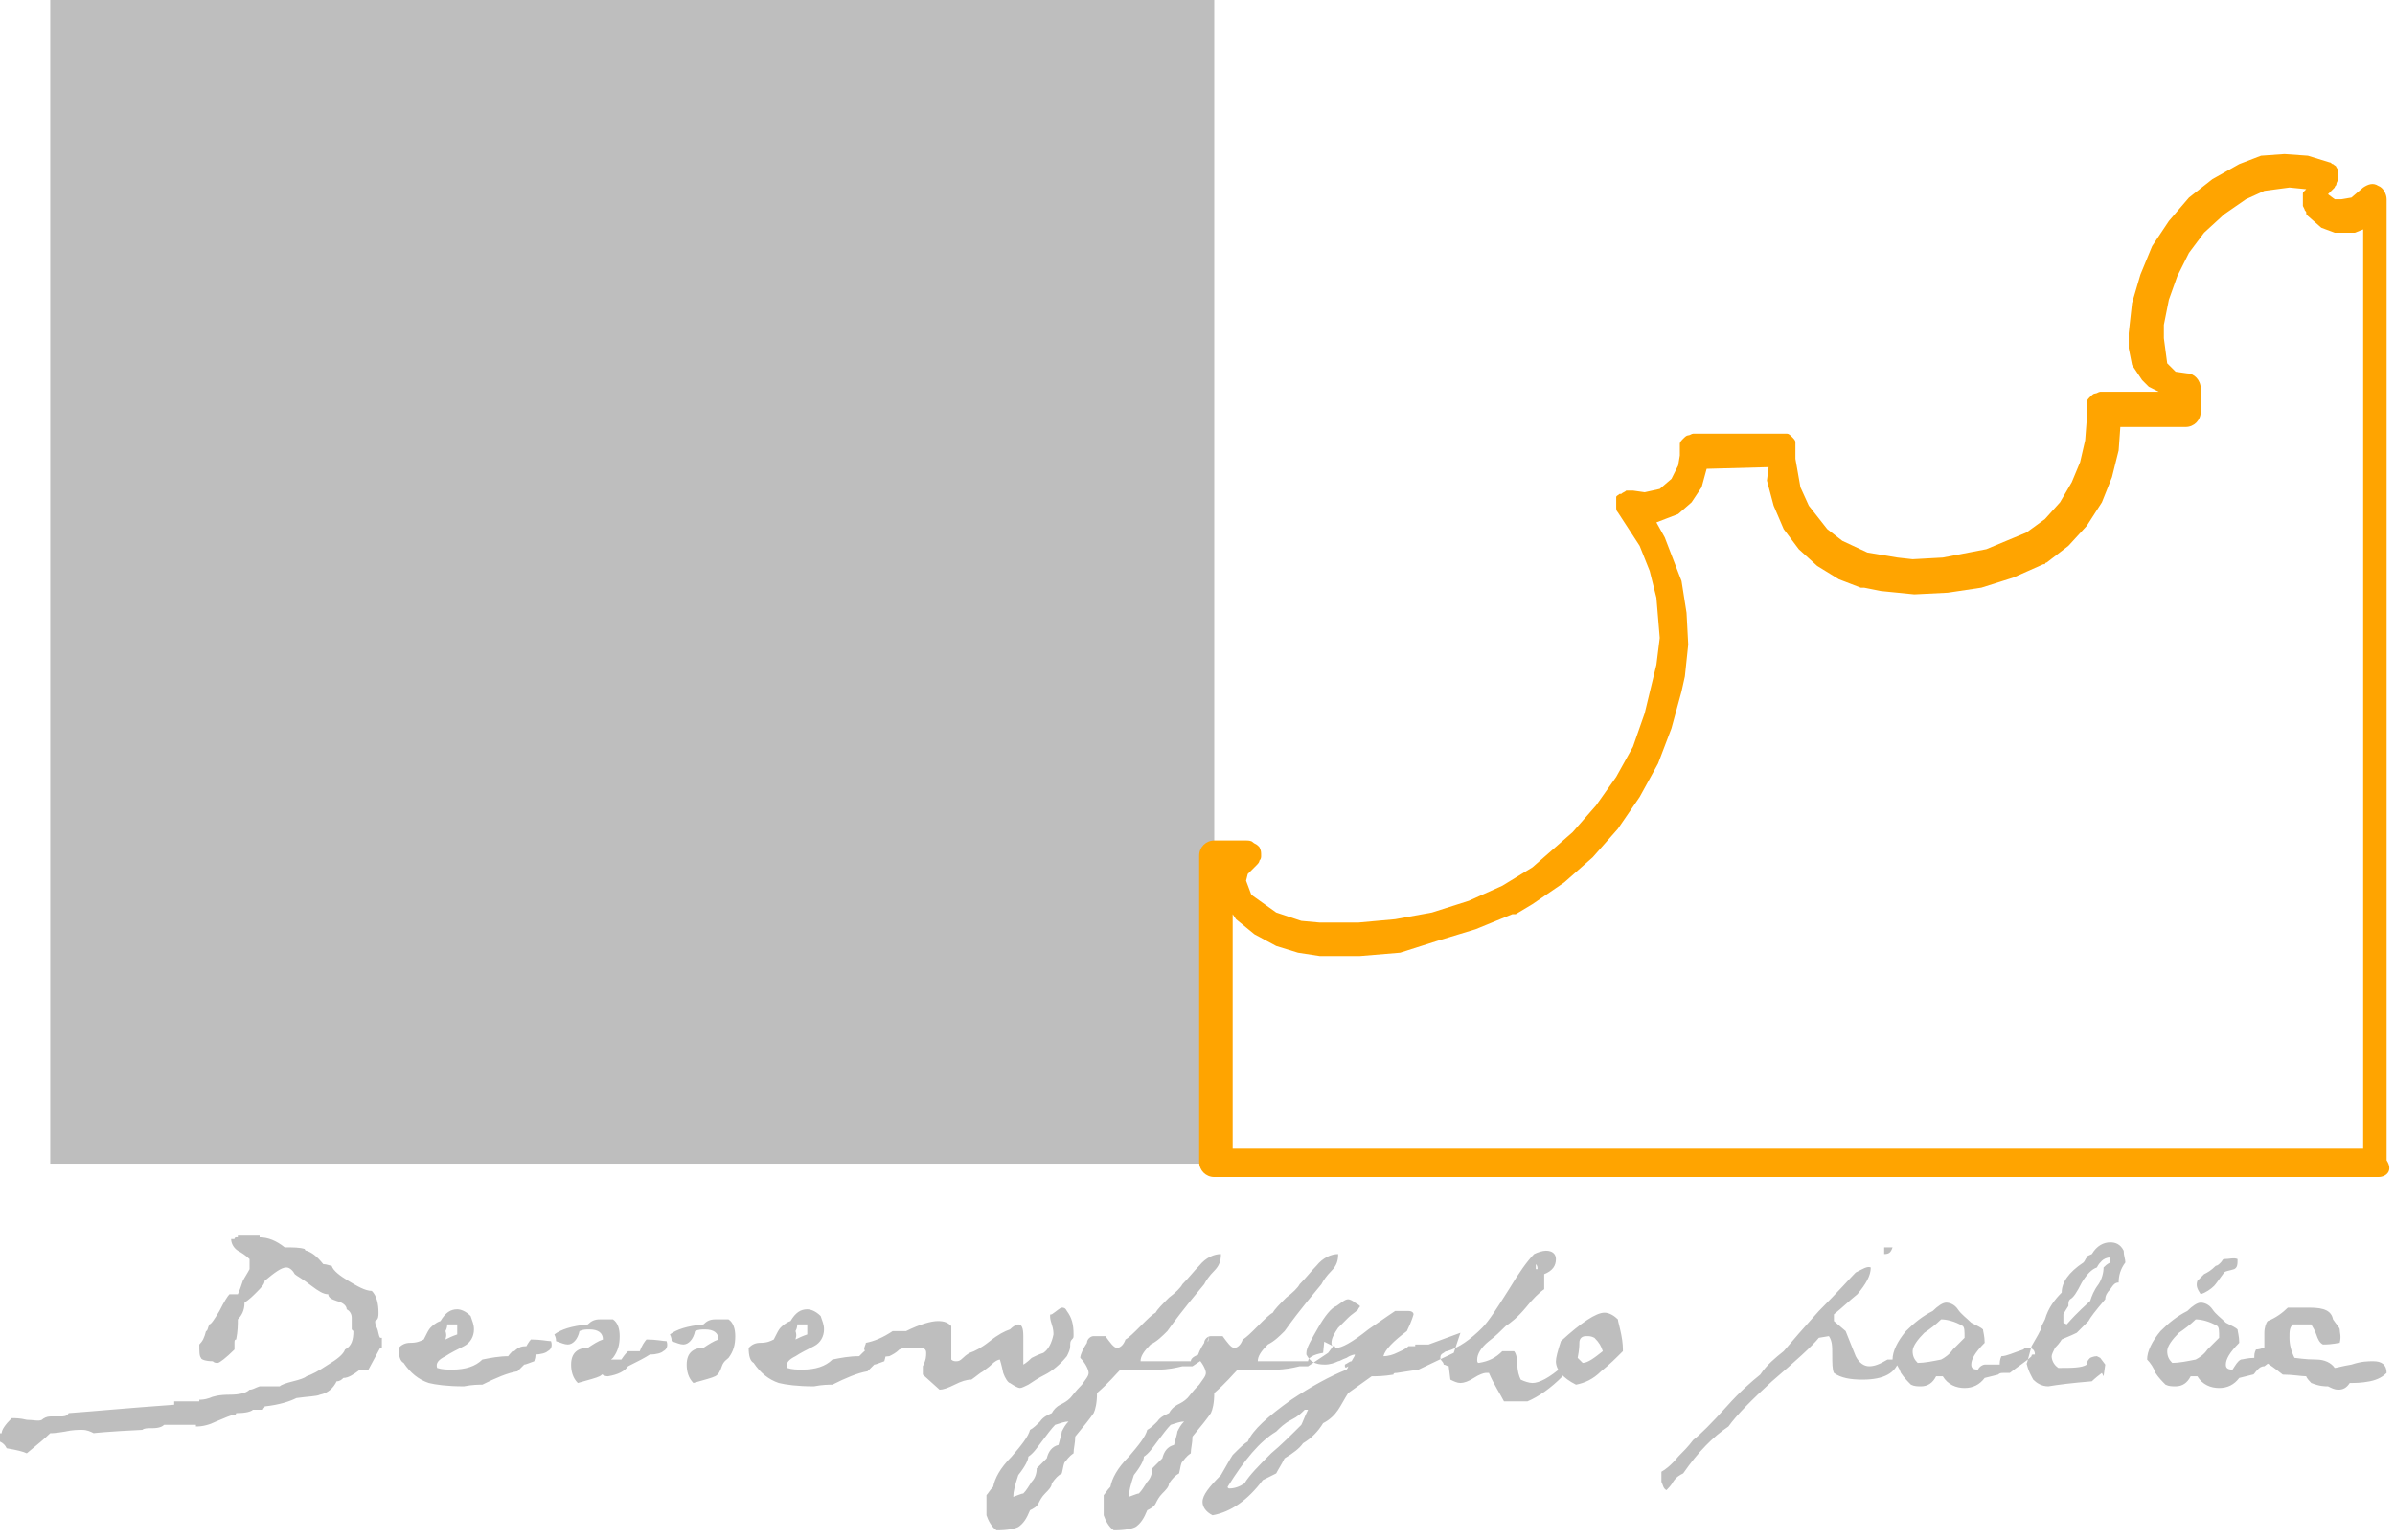
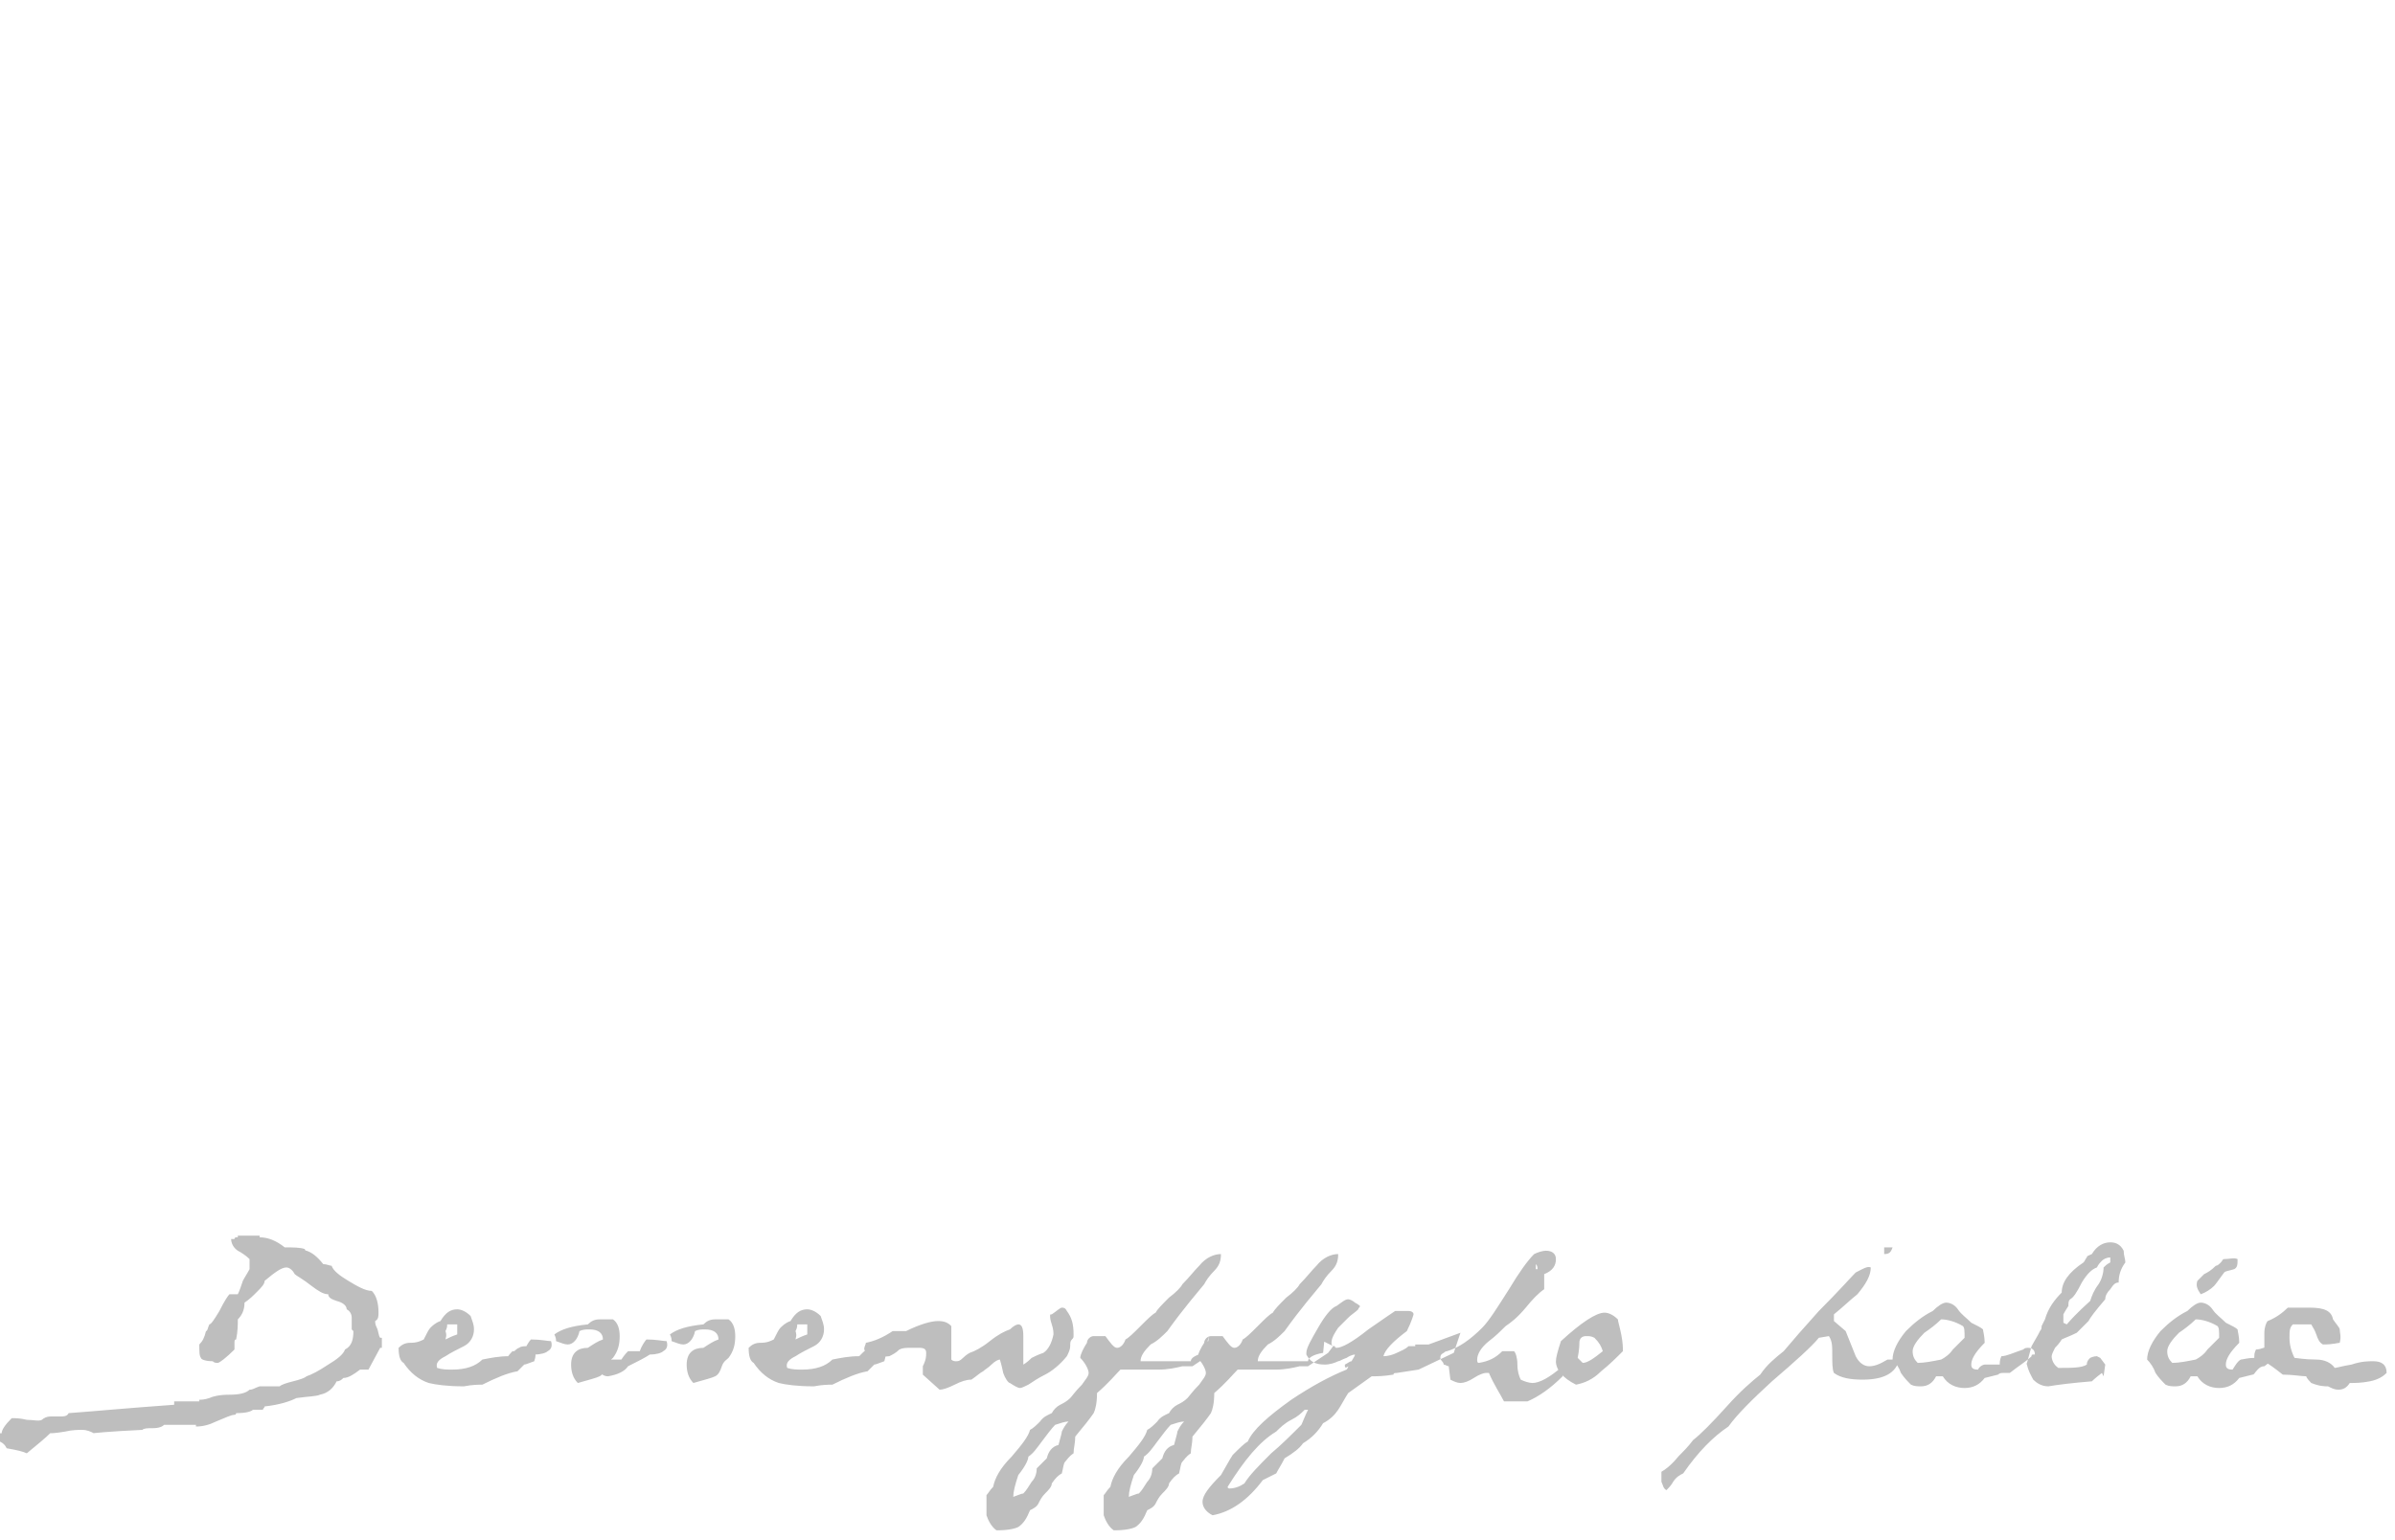
<svg xmlns="http://www.w3.org/2000/svg" width="100%" height="100%" viewBox="0 0 143 92" xml:space="preserve" style="fill-rule:evenodd;clip-rule:evenodd;stroke-linejoin:round;stroke-miterlimit:2;">
  <g transform="matrix(1,0,0,1,-47.4,-48.1)">
-     <rect x="50.4" y="48.1" width="69.5" height="69.5" style="fill:rgb(190,190,190);" />
-     <path d="M120.8,116.7L188.5,116.7L188.5,61.8L188,62L186.8,62L186,61.7L185.2,61C185.1,60.9 185.1,60.9 185.1,60.8C185.1,60.7 185,60.7 185,60.6L184.9,60.4L184.9,59.7C184.9,59.6 184.9,59.6 185,59.5L185.1,59.4L184.1,59.3L182.6,59.5L181.5,60L180.2,60.9L179,62L178.1,63.2L177.4,64.6L176.9,66L176.6,67.5L176.6,68.3L176.8,69.8L177.3,70.3L178,70.4C178.4,70.4 178.8,70.8 178.8,71.3L178.8,72.7C178.8,73.2 178.4,73.6 177.9,73.6L174,73.6L173.9,75L173.5,76.6L172.9,78.1L172,79.5L170.9,80.7L169.6,81.7C169.6,81.7 169.5,81.7 169.5,81.8L169.4,81.8L167.6,82.6L165.7,83.2L163.7,83.5L161.7,83.6L159.7,83.4L158.7,83.2L158.5,83.2L157.2,82.7L155.9,81.9L154.8,80.9L153.9,79.7L153.3,78.3L152.9,76.8L153,76L149.3,76.1L149,77.2L148.4,78.1L147.6,78.8L146.3,79.3L146.8,80.2L147.8,82.8L148.1,84.7L148.2,86.6L148,88.5L147.8,89.4L147.2,91.6L146.4,93.7L145.3,95.7L144,97.6L142.5,99.3L140.8,100.8L138.9,102.1L137.9,102.7L137.7,102.7L135.5,103.6L133.2,104.3L131,105L128.6,105.2L126.2,105.2L124.9,105L123.6,104.6L122.3,103.9L121.2,103L121,102.7L121,116.7L120.8,116.7ZM189.4,118.4L119.9,118.4C119.4,118.4 119,118 119,117.5L119,99.2C119,98.7 119.4,98.3 119.9,98.3L121.8,98.3C121.9,98.3 122.1,98.3 122.2,98.4C122.3,98.5 122.4,98.5 122.5,98.6L122.6,98.7C122.7,98.9 122.7,99 122.7,99.2C122.7,99.3 122.7,99.4 122.6,99.5C122.6,99.6 122.5,99.7 122.4,99.8L121.9,100.3L121.8,100.7L122.1,101.5L122.2,101.6L123.6,102.6L125.1,103.1L126.2,103.2L128.5,103.2L130.7,103L132.9,102.6L135.1,101.9L137.1,101L138.9,99.9L141.3,97.8L142.7,96.2L143.9,94.5L144.9,92.7L145.6,90.7L146.3,87.8L146.5,86.2L146.3,83.8L145.9,82.2L145.3,80.7L144,78.7C143.9,78.6 143.9,78.5 143.9,78.4L143.9,77.8C143.9,77.7 144,77.7 144.1,77.6L144.2,77.6C144.3,77.5 144.4,77.5 144.5,77.4L144.9,77.4L145.6,77.5L146.5,77.3L147.2,76.7L147.6,75.9L147.7,75.3L147.7,74.6C147.7,74.5 147.8,74.4 147.9,74.3C148,74.2 148.1,74.1 148.2,74.1C148.3,74.1 148.4,74 148.5,74L154.1,74C154.2,74 154.3,74.1 154.4,74.2C154.5,74.3 154.6,74.4 154.6,74.5L154.6,75.5L154.9,77.2L155.4,78.3L156.5,79.7L157.4,80.4L158.9,81.1L160.7,81.4L161.6,81.5L163.4,81.4L166,80.9L168.4,79.9L169.5,79.1L170.4,78.1L171.1,76.9L171.6,75.7L171.9,74.4L172,73.1L172,72.1C172,72 172.1,71.9 172.2,71.8C172.3,71.7 172.4,71.6 172.5,71.6C172.6,71.6 172.7,71.5 172.8,71.5L176.3,71.5L175.7,71.2L175.3,70.8L174.7,69.9L174.5,68.9L174.5,68L174.7,66.2L175.2,64.5L175.9,62.8L176.9,61.3L178.1,59.9L179.5,58.8L181.1,57.9L182.4,57.4L183.8,57.3L185.2,57.4L186.5,57.8C186.6,57.8 186.6,57.9 186.7,57.9C186.8,58 186.9,58 186.9,58.1C187,58.2 187,58.3 187,58.4L187,58.8C187,58.9 186.9,59 186.9,59.1C186.9,59.2 186.8,59.2 186.8,59.3L186.4,59.7L186.8,60L187.2,60L187.8,59.9L188.5,59.3C188.8,59.1 189.1,59 189.4,59.2C189.7,59.3 189.9,59.7 189.9,60L189.9,117.4C190.3,118 189.9,118.4 189.4,118.4" style="fill:rgb(255,164,0);fill-rule:nonzero;" />
    <path d="M185.1,130.3C184.8,130.3 184.3,130.2 183.7,130.2C183.2,129.8 182.9,129.6 182.6,129.4L182.6,127.7C182.6,127.4 182.7,127.1 182.8,127C183.3,126.8 183.7,126.5 184,126.2L185.3,126.2C186.2,126.2 186.6,126.4 186.7,126.9C186.9,127.2 187.1,127.4 187.1,127.5C187.1,127.7 187.2,127.9 187.1,128.3C187,128.3 186.7,128.4 186.1,128.4C185.9,128.3 185.8,128.1 185.7,127.8C185.6,127.5 185.5,127.4 185.4,127.2L184.3,127.2C184.1,127.4 184.1,127.6 184.1,128C184.1,128.4 184.2,128.8 184.4,129.2C184.5,129.2 185,129.3 185.7,129.3C186.2,129.3 186.6,129.5 186.8,129.8C186.9,129.8 187.2,129.7 187.8,129.6C188.4,129.4 188.8,129.4 189.1,129.4C189.6,129.4 189.9,129.6 189.9,130.1C189.7,130.3 189.4,130.5 188.9,130.6C188.4,130.7 188,130.7 187.7,130.7C187.5,131 187.3,131.1 187,131.1C186.8,131.1 186.6,131 186.4,130.9C186.2,130.9 185.9,130.9 185.4,130.7C185.1,130.4 185.1,130.3 185.1,130.3M178.6,124.6C178.8,124.4 178.9,124.3 179,124.2C179.2,124.1 179.4,124 179.7,123.7C179.8,123.7 179.9,123.6 180,123.5C180.1,123.4 180.1,123.3 180.2,123.3C180.5,123.3 180.8,123.2 181,123.3C181,123.6 181,123.8 180.8,123.9C180.5,124 180.3,124 180.2,124.1C179.9,124.5 179.7,124.8 179.6,124.9C179.4,125.1 179.1,125.3 178.8,125.4C178.6,125.1 178.5,124.9 178.6,124.6M177.1,129.5C177.5,129.5 178,129.4 178.5,129.3C178.7,129.2 179,129 179.2,128.7C179.6,128.3 179.8,128.1 179.9,128C179.9,127.6 179.9,127.4 179.8,127.3C179.3,127 178.8,126.9 178.5,126.9C178.2,127.2 177.8,127.5 177.5,127.7C177.1,128.1 176.8,128.5 176.8,128.8C176.8,129.1 176.9,129.3 177.1,129.5M183.9,128.7C183.6,129 183.1,129.3 182.6,129.7C182.4,129.7 182.3,129.8 182.2,129.9C182,130.1 182,130.2 181.9,130.2L181.1,130.4C180.8,130.8 180.4,131 179.9,131C179.4,131 178.9,130.8 178.6,130.3L178.2,130.3C178,130.7 177.7,130.9 177.3,130.9C177.1,130.9 176.9,130.9 176.7,130.8C176.5,130.6 176.3,130.4 176.1,130.1C176,129.8 175.8,129.5 175.6,129.3C175.6,128.8 175.9,128.2 176.4,127.6C176.9,127.1 177.4,126.7 178,126.4C178.3,126.1 178.6,125.9 178.8,125.9C179,125.9 179.3,126 179.5,126.3C179.7,126.6 180,126.8 180.3,127.1C180.7,127.3 180.9,127.4 181,127.5C181,127.6 181.1,127.9 181.1,128.3C180.5,128.9 180.3,129.3 180.3,129.6C180.3,129.8 180.4,129.9 180.7,129.9C180.9,129.6 181,129.4 181.2,129.3C181.3,129.3 181.6,129.2 182,129.2C182,129 182,128.9 182.1,128.7C182.4,128.7 182.8,128.5 183.4,128.3C183.5,128.2 183.6,128.2 183.7,128.2C183.9,128.2 184.1,128.3 184.1,128.6C183.9,128.5 183.9,128.6 183.9,128.7M170.8,127.2L170.6,127.1L170.6,126.6C170.6,126.6 170.7,126.4 170.9,126.1C170.9,125.9 170.9,125.8 171,125.7C171.2,125.6 171.4,125.3 171.7,124.7C172,124.2 172.3,123.9 172.6,123.8C172.7,123.6 172.8,123.5 172.9,123.4C173,123.3 173.2,123.2 173.4,123.2L173.4,123.5C173.2,123.6 173.1,123.7 173,123.8C173,124.1 172.9,124.5 172.7,124.8C172.4,125.2 172.3,125.5 172.2,125.8C172,126 171.5,126.4 170.8,127.2M169.2,127.6L169.1,127.8L168.7,128.5L168.4,129.6L168.4,129.8L168.4,129.5C168.5,130 168.7,130.3 168.8,130.5C169,130.7 169.3,130.9 169.7,130.9C170.3,130.8 171.1,130.7 172.3,130.6C172.3,130.6 172.5,130.4 172.9,130.1L173,130.3L173.1,129.6L172.8,129.2L172.6,129.1C172.4,129.1 172.2,129.2 172.2,129.2C172.1,129.3 172,129.4 172,129.6C171.7,129.8 171.1,129.8 170.3,129.8C170,129.6 169.9,129.3 169.9,129.1C169.9,129 170,128.8 170.1,128.6C170.4,128.3 170.5,128.1 170.5,128.1C170.7,128 171,127.9 171.4,127.7C171.6,127.5 171.8,127.3 172.1,127C172.2,126.8 172.5,126.4 173.1,125.7C173.1,125.5 173.2,125.3 173.4,125.1C173.6,124.8 173.7,124.7 173.9,124.7C173.9,124.3 174,123.9 174.3,123.5C174.3,123.3 174.2,123.1 174.2,122.8C174,122.4 173.7,122.3 173.4,122.3C173,122.3 172.6,122.5 172.3,123C172.1,123.1 172,123.1 172,123.2C171.9,123.3 171.9,123.4 171.8,123.5C170.9,124.1 170.5,124.7 170.5,125.3C170.1,125.7 169.7,126.2 169.5,126.9L169.3,127.3C169.3,127.4 169.3,127.5 169.2,127.6M161.9,129.5C162.3,129.5 162.8,129.4 163.3,129.3C163.5,129.2 163.8,129 164,128.7C164.4,128.3 164.6,128.1 164.7,128C164.7,127.6 164.7,127.4 164.6,127.3C164.1,127 163.6,126.9 163.3,126.9C163,127.2 162.6,127.5 162.3,127.7C161.9,128.1 161.6,128.5 161.6,128.8C161.6,129.1 161.7,129.3 161.9,129.5M168.7,129.1C168.4,129.4 167.9,129.7 167.4,130.1L167,130.1C166.9,130.1 166.8,130.1 166.7,130.2L165.9,130.4C165.6,130.8 165.2,131 164.7,131C164.2,131 163.7,130.8 163.4,130.3L163,130.3C162.8,130.7 162.5,130.9 162.1,130.9C161.9,130.9 161.7,130.9 161.5,130.8C161.3,130.6 161.1,130.4 160.9,130.1C160.8,129.8 160.6,129.5 160.4,129.3C160.4,128.8 160.7,128.2 161.2,127.6C161.7,127.1 162.2,126.7 162.8,126.4C163.1,126.1 163.4,125.9 163.6,125.9C163.8,125.9 164.1,126 164.3,126.3C164.5,126.6 164.8,126.8 165.1,127.1C165.5,127.3 165.7,127.4 165.8,127.5C165.8,127.6 165.9,127.9 165.9,128.3C165.3,128.9 165.1,129.3 165.1,129.6C165.1,129.8 165.2,129.9 165.5,129.9C165.6,129.7 165.8,129.6 165.9,129.6L166.8,129.6C166.8,129.5 166.8,129.3 166.9,129.1C167.2,129.1 167.6,128.9 168.2,128.7C168.3,128.6 168.4,128.6 168.5,128.6C168.7,128.6 168.9,128.7 168.9,129C168.7,129 168.7,129 168.7,129.1M159.9,123L159.9,122.6L160.4,122.6C160.3,122.9 160.2,123 159.9,123M146.9,137.1C146.7,137 146.7,136.8 146.6,136.6L146.6,136C146.8,135.9 147.2,135.6 147.6,135.1C147.9,134.8 148.2,134.5 148.5,134.1C148.9,133.8 149.6,133.1 150.5,132.1C151.3,131.2 152,130.6 152.5,130.2C152.9,129.6 153.4,129.2 153.9,128.8C154.4,128.2 155.1,127.4 156,126.4C157.2,125.2 157.9,124.4 158.2,124.1C158.6,123.9 158.9,123.7 159.1,123.8C159.1,124.3 158.8,124.8 158.3,125.4C157.8,125.8 157.4,126.2 156.9,126.6L156.9,127L157.6,127.6C157.8,128.1 158,128.6 158.2,129.1C158.4,129.5 158.7,129.7 159,129.7C159.3,129.7 159.6,129.6 160.1,129.3L160.8,129.3C160.6,130.1 159.9,130.5 158.6,130.5C157.9,130.5 157.3,130.4 156.9,130.1C156.8,129.9 156.8,129.5 156.8,129C156.8,128.5 156.8,128.2 156.6,127.9L156,128C155.6,128.5 154.6,129.4 153.2,130.6C152,131.7 151.1,132.6 150.6,133.3C149.7,133.9 148.8,134.8 147.9,136.1C147.7,136.2 147.5,136.3 147.3,136.6C147.2,136.8 147,137 146.9,137.1M143.1,128.8C143,128.5 142.9,128.3 142.6,128C142.4,127.9 142.3,127.9 142.1,127.9C141.9,127.9 141.7,128 141.7,128.3C141.7,128.4 141.7,128.7 141.6,129.2L141.9,129.5C142.2,129.5 142.6,129.2 143.1,128.8M144.3,128.8C143.9,129.2 143.5,129.6 143,130C142.5,130.5 142,130.7 141.5,130.8C140.7,130.4 140.3,129.9 140.3,129.4C140.3,129.2 140.4,128.8 140.6,128.2C141.8,127.1 142.7,126.5 143.2,126.5C143.5,126.5 143.8,126.7 144,126.9C144,127 144.1,127.3 144.2,127.8C144.3,128.3 144.3,128.6 144.3,128.8M139.1,123.9L139.2,123.9C139.2,123.8 139.2,123.7 139.1,123.6L139.1,123.9M140.7,130.3C140,131 139.3,131.5 138.6,131.8L137.2,131.8C137,131.4 136.6,130.8 136.3,130.1L136.1,130.1C136,130.1 135.7,130.2 135.4,130.4C135.1,130.6 134.8,130.7 134.6,130.7C134.4,130.7 134.2,130.6 134,130.5L133.9,129.7C133.8,129.7 133.7,129.6 133.6,129.6C133.6,129.6 133.6,129.5 133.5,129.4C133.4,129.3 133.4,129.2 133.4,129.2C133.4,129.1 133.4,129 133.6,128.9C133.7,128.8 133.8,128.8 133.8,128.8C134.5,128.6 135.2,128.1 135.9,127.4C136.3,127 136.8,126.2 137.5,125.1C138.1,124.1 138.6,123.4 139,123C139.2,122.9 139.5,122.8 139.7,122.8C140.1,122.8 140.3,123 140.3,123.3C140.3,123.7 140.1,124 139.6,124.2L139.6,125.1C139.3,125.3 138.9,125.7 138.5,126.2C138,126.8 137.6,127.1 137.3,127.3C137,127.6 136.7,127.9 136.3,128.2C135.8,128.6 135.6,129 135.6,129.3C135.6,129.4 135.6,129.5 135.7,129.5C136.3,129.4 136.7,129.2 137.1,128.8L137.8,128.8C137.9,128.9 138,129.2 138,129.6C138,130 138.1,130.3 138.2,130.5C138.4,130.6 138.7,130.7 138.9,130.7C139.3,130.7 139.9,130.4 140.7,129.7C140.8,129.7 140.9,129.8 141.1,130C140.8,129.9 140.7,130.1 140.7,130.3M120.8,137C120.8,137 120.7,137 120.7,136.9C121.7,135.3 122.6,134.2 123.6,133.6C123.8,133.4 124.1,133.1 124.5,132.9C124.9,132.7 125.1,132.5 125.3,132.3L125.5,132.3C125.3,132.7 125.2,133 125.1,133.2C124.5,133.8 123.9,134.4 123.3,134.9C122.6,135.6 122,136.2 121.7,136.7C121.4,136.9 121.1,137 120.8,137M130.8,130.1L132.1,129.9L134.2,128.9L134.6,127.7L132.7,128.4L131.9,128.4L131.9,128.5L131.5,128.5C131.3,128.7 131,128.8 130.8,128.9C130.6,129 130.3,129.1 130,129.1C130.1,128.7 130.6,128.2 131.4,127.6C131.7,127 131.8,126.6 131.8,126.6C131.8,126.5 131.7,126.4 131.5,126.4L130.7,126.4C130.7,126.4 130.1,126.8 129.1,127.5C128.1,128.3 127.5,128.6 127.2,128.6C127.2,128.6 127.1,128.6 127.1,128.5C127,128.5 126.9,128.5 126.9,128.3C126.9,128 127.1,127.7 127.3,127.4C127.5,127.2 127.7,127 127.9,126.8C128.1,126.6 128.3,126.5 128.5,126.3C128.5,126.2 128.6,126.2 128.6,126.1C128.6,126.1 128.5,126 128.3,125.9C128.2,125.8 128,125.7 127.9,125.7C127.7,125.7 127.5,125.9 127.2,126.1C126.9,126.2 126.5,126.7 126.1,127.4C125.7,128.1 125.4,128.6 125.4,128.9L125.4,129C125.6,129.4 125.9,129.6 126.5,129.6C126.8,129.6 127.1,129.5 127.3,129.4C127.4,129.4 127.5,129.3 127.8,129.2C128.1,129 128.3,129 128.3,129C128.3,129.1 128.2,129.2 128.1,129.4C128,129.4 127.9,129.5 127.7,129.6L127.7,129.7C127.7,129.8 127.8,129.8 127.9,129.7C127.9,129.7 127.9,129.8 127.8,129.9C126.8,130.3 125.7,130.9 124.5,131.7C123.1,132.7 122.2,133.5 121.9,134.2C121.7,134.3 121.4,134.6 121,135C120.8,135.3 120.6,135.7 120.3,136.2C119.6,136.9 119.2,137.4 119.2,137.8C119.2,138.1 119.4,138.4 119.8,138.6C120.9,138.4 121.9,137.7 122.8,136.5C123,136.4 123.2,136.3 123.6,136.1C123.7,135.9 123.9,135.6 124.1,135.2C124.6,134.9 125,134.6 125.2,134.3C125.7,134 126.1,133.6 126.4,133.1C126.8,132.9 127.1,132.6 127.3,132.3C127.5,132 127.7,131.6 127.9,131.3L129.3,130.3C129.6,130.3 130,130.3 130.6,130.2C130.6,130.1 130.7,130.1 130.8,130.1ZM114.8,137.5C115.1,137.4 115.3,137.3 115.4,137.3C115.6,137.1 115.7,136.9 115.9,136.6C116.1,136.4 116.2,136.1 116.2,135.8C116.4,135.6 116.6,135.4 116.8,135.2C116.9,134.8 117.1,134.5 117.5,134.4C117.6,134 117.7,133.7 117.7,133.6C117.8,133.4 117.9,133.2 118.1,133C117.9,133 117.6,133.1 117.3,133.2C117.1,133.4 116.8,133.8 116.5,134.2C116.2,134.6 116,134.9 115.7,135.1C115.7,135.3 115.5,135.7 115.1,136.2C114.9,136.8 114.8,137.2 114.8,137.5M126.5,127.9L126.4,128.2L127,128.5L126.7,128.9L125.5,129.7L125,129.7C124.6,129.8 124.1,129.9 123.6,129.9L121.3,129.9C121,130.2 120.6,130.7 119.9,131.3C119.9,131.9 119.8,132.3 119.7,132.5C119.5,132.8 119.1,133.3 118.6,133.9C118.6,134.3 118.5,134.6 118.5,134.9C118.2,135.1 118.1,135.3 118,135.4C117.9,135.5 117.9,135.7 117.8,136.1C117.6,136.2 117.4,136.4 117.2,136.7C117.2,136.9 117,137.1 116.8,137.3C116.6,137.5 116.5,137.7 116.4,137.9C116.3,138.1 116.1,138.2 115.9,138.3C115.7,138.8 115.5,139.1 115.2,139.3C115,139.4 114.6,139.5 113.9,139.5C113.6,139.3 113.4,138.9 113.3,138.6C113.3,138.7 113.3,138.3 113.3,137.4C113.4,137.3 113.5,137.1 113.7,136.9C113.8,136.4 114.1,135.8 114.8,135.1C115.4,134.4 115.8,133.9 115.9,133.5C116.1,133.4 116.3,133.2 116.5,133C116.7,132.7 117,132.6 117.2,132.5C117.3,132.3 117.5,132.1 117.7,132C117.9,131.9 118.1,131.8 118.3,131.6C118.4,131.5 118.6,131.2 119,130.8C119.2,130.5 119.4,130.3 119.4,130.1C119.4,129.9 119.2,129.5 118.9,129.2C118.9,129 119.1,128.6 119.3,128.3C119.3,128.1 119.5,127.9 119.7,127.9L120.4,127.9C120.7,128.3 120.9,128.6 121.1,128.6C121.3,128.6 121.5,128.4 121.6,128.1C121.8,128 122.1,127.7 122.5,127.3C122.9,126.9 123.2,126.6 123.4,126.5C123.5,126.3 123.8,126 124.2,125.6C124.6,125.3 124.9,125 125,124.8C125.4,124.4 125.7,124 126,123.7C126.4,123.2 126.9,123 127.3,123C127.3,123.4 127.2,123.7 126.9,124C126.6,124.3 126.4,124.6 126.3,124.8C125.9,125.3 125.1,126.2 124.1,127.6C123.8,127.9 123.5,128.2 123.1,128.4C122.7,128.8 122.5,129.1 122.5,129.4L125.5,129.4C125.5,129.2 125.8,129 126.4,128.9L126.5,127.9ZM107.9,137.5C108.2,137.4 108.4,137.3 108.5,137.3C108.7,137.1 108.8,136.9 109,136.6C109.2,136.4 109.3,136.1 109.3,135.8C109.5,135.6 109.7,135.4 109.9,135.2C110,134.8 110.2,134.5 110.6,134.4C110.7,134 110.8,133.7 110.8,133.6C110.9,133.4 111,133.2 111.2,133C111,133 110.7,133.1 110.4,133.2C110.2,133.4 109.9,133.8 109.6,134.2C109.3,134.6 109.1,134.9 108.8,135.1C108.8,135.3 108.6,135.7 108.2,136.2C108,136.8 107.9,137.2 107.9,137.5M119.6,127.9L119.5,128.2L120.1,128.5L119.8,128.9L118.6,129.7L118,129.7C117.6,129.8 117.1,129.9 116.6,129.9L114.3,129.9C114,130.2 113.6,130.7 112.9,131.3C112.9,131.9 112.8,132.3 112.7,132.5C112.5,132.8 112.1,133.3 111.6,133.9C111.6,134.3 111.5,134.6 111.5,134.9C111.2,135.1 111.1,135.3 111,135.4C110.9,135.5 110.9,135.7 110.8,136.1C110.6,136.2 110.4,136.4 110.2,136.7C110.2,136.9 110,137.1 109.8,137.3C109.6,137.5 109.5,137.7 109.4,137.9C109.3,138.1 109.1,138.2 108.9,138.3C108.7,138.8 108.5,139.1 108.2,139.3C108,139.4 107.6,139.5 106.9,139.5C106.6,139.3 106.4,138.9 106.3,138.6C106.3,138.7 106.3,138.3 106.3,137.4C106.4,137.3 106.5,137.1 106.7,136.9C106.8,136.4 107.1,135.8 107.8,135.1C108.4,134.4 108.8,133.9 108.9,133.5C109.1,133.4 109.3,133.2 109.5,133C109.7,132.7 110,132.6 110.2,132.5C110.3,132.3 110.5,132.1 110.7,132C110.9,131.9 111.1,131.8 111.3,131.6C111.4,131.5 111.6,131.2 112,130.8C112.2,130.5 112.4,130.3 112.4,130.1C112.4,129.9 112.2,129.5 111.9,129.2C111.9,129 112.1,128.6 112.3,128.3C112.3,128.1 112.5,127.9 112.7,127.9L113.4,127.9C113.7,128.3 113.9,128.6 114.1,128.6C114.3,128.6 114.5,128.4 114.6,128.1C114.8,128 115.1,127.7 115.5,127.3C115.9,126.9 116.2,126.6 116.4,126.5C116.5,126.3 116.8,126 117.2,125.6C117.6,125.3 117.9,125 118,124.8C118.4,124.4 118.7,124 119,123.7C119.4,123.2 119.9,123 120.3,123C120.3,123.4 120.2,123.7 119.9,124C119.6,124.3 119.4,124.6 119.3,124.8C118.9,125.3 118.1,126.2 117.1,127.6C116.8,127.9 116.5,128.2 116.1,128.4C115.7,128.8 115.5,129.1 115.5,129.4L118.5,129.4C118.5,129.2 118.8,129 119.4,128.9L119.6,127.9ZM99,128.7C99,128.5 99.1,128.4 99.1,128.3C99.6,128.2 100.1,128 100.7,127.6L101.5,127.6C102.3,127.2 103,127 103.4,127C103.8,127 104,127.1 104.2,127.3L104.2,129.3C104.3,129.4 104.4,129.4 104.5,129.4C104.6,129.4 104.7,129.4 104.9,129.2C105.1,129 105.3,128.9 105.3,128.9C105.6,128.8 106,128.6 106.5,128.2C107,127.8 107.4,127.6 107.7,127.5C107.9,127.3 108.1,127.2 108.2,127.2C108.4,127.2 108.5,127.4 108.5,127.9L108.5,129.6C108.5,129.6 108.7,129.5 109,129.2C109.2,129.1 109.4,129 109.7,128.9C110,128.7 110.2,128.3 110.3,127.8C110.3,127.7 110.3,127.5 110.2,127.2C110.1,126.9 110.1,126.8 110.1,126.7C110.1,126.6 110.1,126.6 110.2,126.6C110.5,126.4 110.7,126.2 110.8,126.2C110.9,126.2 111,126.2 111.1,126.4C111.4,126.8 111.5,127.2 111.5,127.8C111.5,128 111.5,128 111.4,128.1C111.3,128.2 111.3,128.3 111.3,128.5C111.3,128.7 111.2,128.9 111.1,129.1C110.7,129.6 110.2,130 109.8,130.2C109.4,130.4 109.1,130.6 108.8,130.8C108.6,130.9 108.4,131 108.3,131C108.2,131 108,130.9 107.7,130.7C107.6,130.7 107.4,130.4 107.3,130.1C107.2,129.6 107.1,129.3 107.1,129.3C107,129.3 106.8,129.4 106.6,129.6C106.4,129.8 106.2,129.9 106.1,130C105.9,130.1 105.7,130.3 105.4,130.5C105.1,130.5 104.8,130.6 104.4,130.8C104,131 103.7,131.1 103.5,131.1L102.5,130.2L102.5,129.7C102.7,129.3 102.7,129.1 102.7,128.9C102.7,128.7 102.6,128.6 102.3,128.6L101.8,128.6C101.5,128.6 101.3,128.6 101.1,128.7C100.9,128.9 100.7,129 100.5,129.1C100.3,129.1 100,129.2 99.7,129.2C99.6,129.3 99.5,129.3 99.5,129.3C99.4,129.2 99.4,129.2 99.3,129.1L99,128.7ZM94.9,128.1C95.1,128 95.3,127.9 95.6,127.8L95.6,127.2L95,127.2C95,127.3 95,127.4 94.9,127.6C95,127.9 94.9,128 94.9,128.1M100.2,129.4C99.9,129.5 99.7,129.6 99.6,129.6C99.5,129.7 99.4,129.8 99.2,130C98.6,130.1 97.9,130.4 97.1,130.8C96.9,130.8 96.5,130.8 96,130.9C95,130.9 94.3,130.8 93.9,130.7C93.3,130.5 92.8,130.1 92.4,129.5C92.2,129.4 92.1,129.1 92.1,128.6C92.3,128.4 92.5,128.3 92.8,128.3C93.2,128.3 93.4,128.2 93.6,128.1C93.8,127.7 93.9,127.5 94,127.4C94.1,127.3 94.3,127.1 94.6,127C94.9,126.5 95.2,126.3 95.6,126.3C95.8,126.3 96.1,126.4 96.4,126.7C96.5,127 96.6,127.2 96.6,127.5C96.6,127.9 96.4,128.3 96,128.5C95.6,128.7 95.2,128.9 94.9,129.1C94.5,129.3 94.3,129.5 94.4,129.8C94.7,129.9 95,129.9 95.3,129.9C96.1,129.9 96.7,129.7 97.1,129.3C97.6,129.2 98.1,129.1 98.7,129.1C99,128.8 99.2,128.6 99.3,128.6C99.4,128.5 99.6,128.5 99.9,128.5C100.1,128.7 100.2,128.8 100.2,128.9C100.3,128.9 100.3,129.1 100.2,129.4M88.8,130.7C88.5,130.4 88.4,130 88.4,129.6C88.4,128.9 88.8,128.6 89.4,128.6C89.7,128.4 90,128.2 90.3,128.1C90.3,127.7 90,127.5 89.5,127.5C89.3,127.5 89.1,127.5 88.9,127.6C88.8,128.1 88.5,128.4 88.2,128.4C88,128.4 87.8,128.3 87.5,128.2C87.5,128.1 87.5,128 87.4,127.8C87.8,127.5 88.4,127.3 89.4,127.2C89.6,127 89.8,126.9 90.1,126.9L90.9,126.9C91.2,127.1 91.3,127.5 91.3,127.9C91.3,128.4 91.2,128.8 90.9,129.2C90.8,129.3 90.6,129.4 90.5,129.7C90.4,130 90.3,130.2 90.1,130.3C89.9,130.4 89.5,130.5 88.8,130.7M83.3,129.6C83.4,129.5 83.6,129.4 83.7,129.3L84.5,129.3C84.7,129 84.8,128.9 84.9,128.8L85.6,128.8C85.7,128.5 85.9,128.2 86,128.1C86.6,128.1 87,128.2 87.2,128.2C87.3,128.5 87.2,128.7 87,128.8C86.9,128.9 86.6,129 86.2,129C85.9,129.2 85.5,129.4 84.9,129.7C84.7,130 84.3,130.2 83.7,130.3C83.5,130.3 83.3,130.2 83.2,130L83.2,129.8C83.3,129.7 83.3,129.6 83.3,129.6M81.9,130.7C81.6,130.4 81.5,130 81.5,129.6C81.5,128.9 81.9,128.6 82.5,128.6C82.8,128.4 83.1,128.2 83.4,128.1C83.4,127.7 83.1,127.5 82.6,127.5C82.4,127.5 82.2,127.5 82,127.6C81.9,128.1 81.6,128.4 81.3,128.4C81.1,128.4 80.9,128.3 80.6,128.2C80.6,128.1 80.6,128 80.5,127.8C80.9,127.5 81.5,127.3 82.5,127.2C82.7,127 82.9,126.9 83.2,126.9L84,126.9C84.3,127.1 84.4,127.5 84.4,127.9C84.4,128.4 84.3,128.8 84,129.2C83.9,129.3 83.7,129.4 83.6,129.7C83.5,130 83.4,130.2 83.2,130.3C83,130.4 82.6,130.5 81.9,130.7M76.4,129.6C76.5,129.5 76.7,129.4 76.8,129.3L77.6,129.3C77.8,129 77.9,128.9 78,128.8L78.7,128.8C78.8,128.5 79,128.2 79.1,128.1C79.7,128.1 80.1,128.2 80.3,128.2C80.4,128.5 80.3,128.7 80.1,128.8C80,128.9 79.7,129 79.3,129C79,129.2 78.6,129.4 78,129.7C77.8,130 77.4,130.2 76.8,130.3C76.6,130.3 76.4,130.2 76.3,130L76.3,129.8C76.4,129.7 76.4,129.6 76.4,129.6M74,128.1C74.2,128 74.4,127.9 74.7,127.8L74.7,127.2L74.1,127.2C74.1,127.3 74.1,127.4 74,127.6C74.1,127.9 74,128 74,128.1M79.3,129.4C79,129.5 78.8,129.6 78.7,129.6C78.6,129.7 78.5,129.8 78.3,130C77.7,130.1 77,130.4 76.2,130.8C76,130.8 75.6,130.8 75.1,130.9C74.1,130.9 73.4,130.8 73,130.7C72.4,130.5 71.9,130.1 71.5,129.5C71.3,129.4 71.2,129.1 71.2,128.6C71.4,128.4 71.6,128.3 71.9,128.3C72.3,128.3 72.5,128.2 72.7,128.1C72.9,127.7 73,127.5 73.1,127.4C73.2,127.3 73.4,127.1 73.7,127C74,126.5 74.3,126.3 74.7,126.3C74.9,126.3 75.2,126.4 75.5,126.7C75.6,127 75.7,127.2 75.7,127.5C75.7,127.9 75.5,128.3 75.1,128.5C74.7,128.7 74.3,128.9 74,129.1C73.6,129.3 73.4,129.5 73.5,129.8C73.8,129.9 74.1,129.9 74.4,129.9C75.2,129.9 75.8,129.7 76.2,129.3C76.7,129.2 77.2,129.1 77.8,129.1C78.1,128.8 78.3,128.6 78.4,128.6C78.5,128.5 78.7,128.5 79,128.5C79.2,128.7 79.3,128.8 79.3,128.9C79.4,128.9 79.4,129.1 79.3,129.4M70.1,128.6L69.4,129.9L68.9,129.9C68.5,130.2 68.2,130.4 67.9,130.4C67.8,130.5 67.7,130.6 67.5,130.6C67.3,131 67,131.3 66.5,131.4C66.3,131.5 65.8,131.5 65.1,131.6C64.7,131.8 64.1,132 63.2,132.1C63.2,132.2 63.1,132.2 63.1,132.3L62.5,132.3C62.4,132.4 62.1,132.5 61.5,132.5C61.5,132.5 61.5,132.6 61.4,132.6C61.2,132.6 60.8,132.8 60.3,133C59.9,133.2 59.5,133.3 59.1,133.3L59.1,133.2L57.2,133.2C57.1,133.3 56.9,133.4 56.5,133.4C56.2,133.4 56,133.4 55.9,133.5C53.8,133.6 52.9,133.7 53,133.7C52.8,133.6 52.6,133.5 52.3,133.5C52.1,133.5 51.7,133.5 51.3,133.6C50.7,133.7 50.5,133.7 50.4,133.7C50.1,134 49.6,134.4 49,134.9C48.8,134.8 48.4,134.7 47.8,134.6C47.7,134.4 47.6,134.3 47.4,134.2L47.4,133.7L47.5,133.7C47.5,133.5 47.7,133.2 48.1,132.8C48.3,132.8 48.6,132.8 49,132.9C49.4,132.9 49.7,133 49.9,132.9C50,132.8 50.2,132.7 50.4,132.7L51,132.7C51.2,132.7 51.4,132.7 51.5,132.5C52.9,132.4 55,132.2 57.8,132L57.8,131.8L59.3,131.8L59.3,131.7C59.4,131.7 59.6,131.7 59.9,131.6C60.1,131.5 60.5,131.4 61.1,131.4C61.7,131.4 62.1,131.3 62.3,131.1C62.5,131.1 62.6,131 62.9,130.9L64.1,130.9C64.2,130.8 64.5,130.7 64.9,130.6C65.3,130.5 65.6,130.4 65.7,130.3C66,130.2 66.4,130 67,129.6C67.5,129.3 67.9,129 68,128.7C68.4,128.5 68.5,128.1 68.5,127.6L68.4,127.5L68.4,126.8C68.4,126.6 68.3,126.4 68.1,126.3C68.1,126.1 67.9,125.9 67.5,125.8C67.2,125.7 67,125.6 67,125.4C66.7,125.4 66.4,125.2 66,124.9C65.5,124.5 65.1,124.3 65,124.2C64.9,124 64.7,123.8 64.5,123.8C64.2,123.8 63.8,124.1 63.2,124.6C63.2,124.8 63,125 62.7,125.3C62.5,125.5 62.3,125.7 62,125.9C62,126.4 61.8,126.7 61.6,126.9C61.6,127.2 61.6,127.6 61.5,128.1C61.4,128.1 61.4,128.2 61.4,128.3L61.4,128.7C60.9,129.2 60.5,129.5 60.4,129.5C60.3,129.5 60.2,129.5 60.1,129.4C59.7,129.4 59.4,129.3 59.4,129.2C59.3,129.1 59.3,128.8 59.3,128.4C59.5,128.2 59.6,128 59.7,127.6C59.8,127.6 59.8,127.4 59.9,127.2C60,127.2 60.2,126.9 60.5,126.4C60.8,125.8 61,125.5 61.1,125.4L61.6,125.4C61.7,125.2 61.8,124.9 61.9,124.6C62,124.4 62.2,124.1 62.3,123.9L62.3,123.3C62.1,123.1 61.8,122.9 61.6,122.8C61.3,122.6 61.2,122.3 61.2,122.1L61.4,122.1C61.4,122.1 61.4,122 61.5,122L61.6,122L61.6,121.9L62.9,121.9L62.9,122C63.4,122 63.9,122.2 64.4,122.6C64.9,122.6 65.3,122.6 65.6,122.7C65.6,122.8 65.7,122.8 65.7,122.8C66,122.9 66.3,123.1 66.7,123.6C66.9,123.6 67.1,123.7 67.2,123.7C67.3,124 67.7,124.3 68.2,124.6C68.7,124.9 69.2,125.2 69.6,125.2C69.9,125.5 70,126 70,126.5C70,126.7 70,126.9 69.8,127C69.8,127.1 69.8,127.2 69.9,127.4C70,127.6 70,127.9 70.1,128L70.2,128L70.2,128.6L70.1,128.6Z" style="fill:rgb(190,190,190);fill-rule:nonzero;" />
  </g>
</svg>